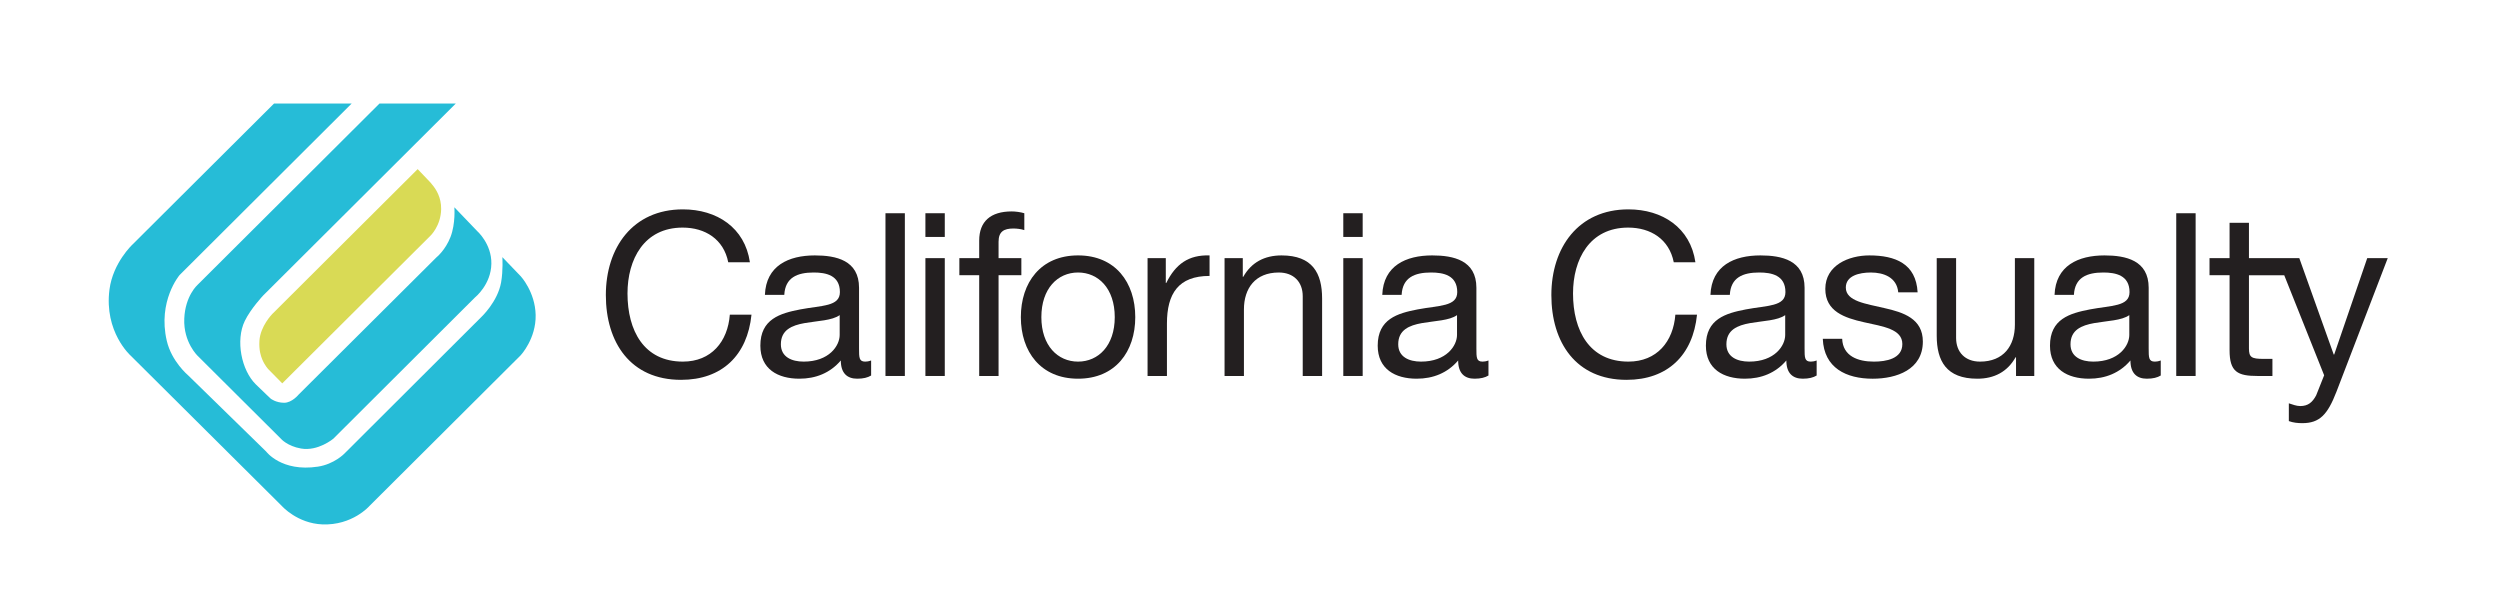
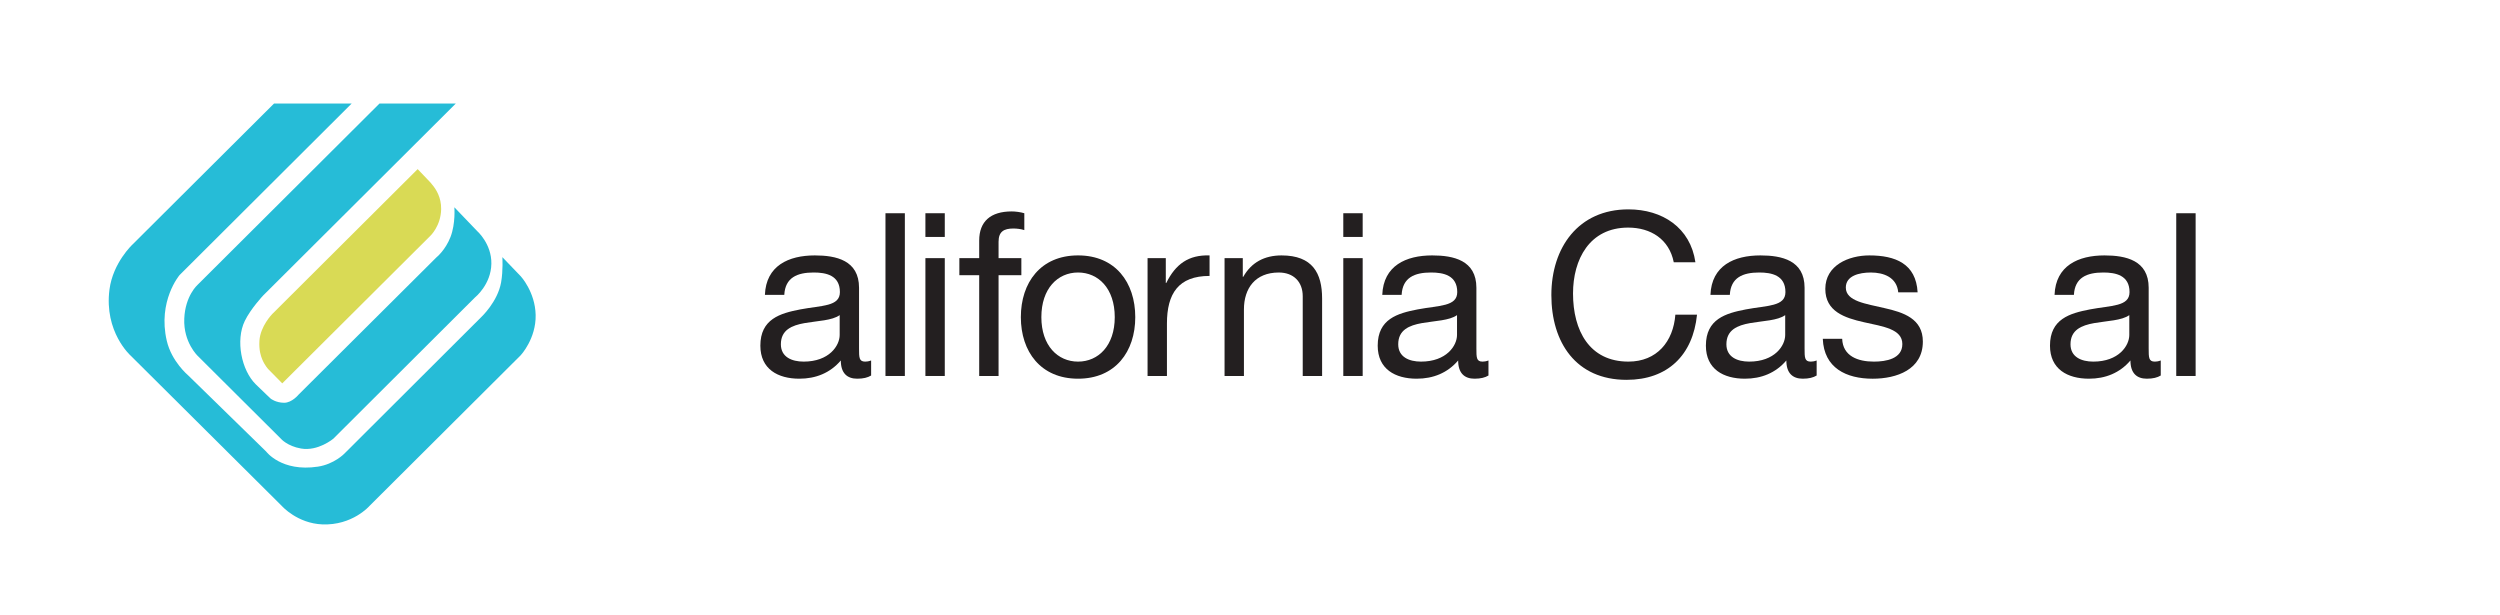
<svg xmlns="http://www.w3.org/2000/svg" id="Layer_1" data-name="Layer 1" version="1.1" viewBox="0 0 317 78">
  <defs>
    <style>
      .cls-1 {
        fill: #d9da55;
      }

      .cls-1, .cls-2, .cls-3 {
        stroke-width: 0px;
      }

      .cls-2 {
        fill: #231f20;
      }

      .cls-3 {
        fill: #26bcd7;
      }
    </style>
  </defs>
  <g>
    <path class="cls-1" d="M52.96,21.444l1.613,1.689s.139.176.238.291c.494.586,1.146,1.614,1.127,3.082-.029,2.134-1.361,3.389-1.361,3.389l-18.787,18.715-1.774-1.801s-.451-.471-.777-1.271c-.157-.385-.419-1.137-.344-2.328.116-1.852,1.621-3.387,1.621-3.387l18.444-18.379Z" />
    <path class="cls-3" d="M57.798,13.126l-24.436,24.35s-1.57,1.668-2.322,3.219c-1.194,2.461-.424,6.26,1.398,8.043,1.025,1.004,1.888,1.811,1.888,1.811,0,0,.648.517,1.697.523.999.006,1.844-1.039,1.844-1.039l17.48-17.406s1.113-.877,1.777-2.576c.662-1.715.488-3.769.488-3.769l2.893,3.018s1.84,1.609,1.801,4.139c-.045,2.663-2.074,4.273-2.074,4.273l-17.964,17.914s-1.935,1.623-4.096,1.248c-1.762-.307-2.557-1.248-2.557-1.248l-10.529-10.482s-1.843-1.725-1.721-4.732c.12-2.922,1.688-4.295,1.688-4.295l23.066-22.988h9.68Z" />
    <path class="cls-3" d="M34.747,13.126h9.847l-21.824,21.752s-2.8,3.289-1.623,8.332c.614,2.643,2.71,4.385,2.71,4.385l9.893,9.66s1.937,2.619,6.558,1.916c2.076-.316,3.359-1.652,3.359-1.652l17.356-17.311s2.076-1.935,2.516-4.397c.271-1.544.16-3.206.16-3.206l2.342,2.437s1.816,1.973,1.879,4.895c.065,3.008-1.887,5.102-1.887,5.102l-19.176,19.107s-2.165,2.508-6.004,2.346c-3.153-.135-5.086-2.305-5.086-2.305l-19.201-19.094s-3.392-3.004-2.682-8.402c.446-3.392,2.915-5.686,2.915-5.686l17.949-17.878Z" />
  </g>
-   <path class="cls-2" d="M92.34,33.252c-.578-2.919-2.919-4.393-5.78-4.393-4.913,0-6.994,4.046-6.994,8.352,0,4.71,2.081,8.641,7.022,8.641,3.613,0,5.693-2.543,5.954-5.953h2.746c-.52,5.144-3.728,8.265-8.93,8.265-6.416,0-9.537-4.739-9.537-10.75s3.41-10.866,9.768-10.866c4.306,0,7.861,2.312,8.497,6.705h-2.746Z" />
  <path class="cls-2" d="M110.459,47.615c-.434.26-.982.404-1.763.404-1.271,0-2.081-.693-2.081-2.311-1.358,1.59-3.179,2.311-5.26,2.311-2.717,0-4.942-1.213-4.942-4.189,0-3.382,2.514-4.104,5.058-4.596,2.716-.52,5.028-.347,5.028-2.196,0-2.139-1.763-2.485-3.323-2.485-2.081,0-3.613.636-3.728,2.832h-2.457c.144-3.699,3.006-4.999,6.33-4.999,2.687,0,5.606.607,5.606,4.103v7.687c0,1.156,0,1.677.78,1.677.202,0,.434-.028.752-.145v1.907ZM106.471,39.957c-.954.693-2.803.723-4.451,1.012-1.618.289-3.005.867-3.005,2.687,0,1.618,1.387,2.196,2.89,2.196,3.237,0,4.566-2.022,4.566-3.382v-2.514Z" />
  <path class="cls-2" d="M112.278,27.039h2.457v20.635h-2.457v-20.635Z" />
  <path class="cls-2" d="M119.798,30.044h-2.456v-3.006h2.456v3.006ZM117.342,32.732h2.456v14.942h-2.456v-14.942Z" />
  <path class="cls-2" d="M124.162,34.899h-2.515v-2.167h2.515v-2.225c0-2.428,1.445-3.699,4.132-3.699.462,0,1.127.086,1.59.231v2.139c-.434-.144-.954-.202-1.387-.202-1.185,0-1.879.375-1.879,1.676v2.08h2.89v2.167h-2.89v12.774h-2.456v-12.774Z" />
  <path class="cls-2" d="M136.698,32.385c4.74,0,7.254,3.439,7.254,7.831,0,4.364-2.514,7.803-7.254,7.803s-7.254-3.438-7.254-7.803c0-4.393,2.514-7.831,7.254-7.831ZM136.698,45.853c2.572,0,4.653-2.022,4.653-5.636,0-3.641-2.081-5.664-4.653-5.664s-4.653,2.023-4.653,5.664c0,3.613,2.081,5.636,4.653,5.636Z" />
  <path class="cls-2" d="M145.511,32.732h2.312v3.15h.058c1.185-2.398,2.832-3.583,5.491-3.496v2.601c-3.959,0-5.404,2.254-5.404,6.04v6.647h-2.457v-14.942Z" />
  <path class="cls-2" d="M155.273,32.732h2.312v2.37h.058c1.041-1.85,2.716-2.716,4.855-2.716,3.93,0,5.145,2.254,5.145,5.462v9.827h-2.457v-10.116c0-1.82-1.156-3.005-3.033-3.005-2.979,0-4.422,1.994-4.422,4.682v8.439h-2.457v-14.942Z" />
  <path class="cls-2" d="M172.787,30.044h-2.457v-3.006h2.457v3.006ZM170.33,32.732h2.457v14.942h-2.457v-14.942Z" />
  <path class="cls-2" d="M188.738,47.615c-.434.26-.982.404-1.764.404-1.271,0-2.08-.693-2.08-2.311-1.357,1.59-3.18,2.311-5.26,2.311-2.717,0-4.941-1.213-4.941-4.189,0-3.382,2.514-4.104,5.057-4.596,2.717-.52,5.029-.347,5.029-2.196,0-2.139-1.764-2.485-3.324-2.485-2.08,0-3.611.636-3.728,2.832h-2.455c.145-3.699,3.006-4.999,6.328-4.999,2.687,0,5.607.607,5.607,4.103v7.687c0,1.156,0,1.677.779,1.677.203,0,.434-.028.752-.145v1.907ZM184.75,39.957c-.953.693-2.803.723-4.451,1.012-1.617.289-3.004.867-3.004,2.687,0,1.618,1.387,2.196,2.889,2.196,3.236,0,4.566-2.022,4.566-3.382v-2.514Z" />
  <path class="cls-2" d="M212.232,33.252c-.578-2.919-2.918-4.393-5.779-4.393-4.914,0-6.994,4.046-6.994,8.352,0,4.71,2.08,8.641,7.023,8.641,3.611,0,5.693-2.543,5.953-5.953h2.746c-.521,5.144-3.728,8.265-8.932,8.265-6.416,0-9.537-4.739-9.537-10.75s3.41-10.866,9.769-10.866c4.305,0,7.859,2.312,8.496,6.705h-2.746Z" />
  <path class="cls-2" d="M230.352,47.615c-.434.26-.982.404-1.762.404-1.271,0-2.082-.693-2.082-2.311-1.357,1.59-3.178,2.311-5.26,2.311-2.717,0-4.941-1.213-4.941-4.189,0-3.382,2.514-4.104,5.059-4.596,2.715-.52,5.027-.347,5.027-2.196,0-2.139-1.762-2.485-3.322-2.485-2.082,0-3.613.636-3.728,2.832h-2.457c.144-3.699,3.006-4.999,6.33-4.999,2.687,0,5.605.607,5.605,4.103v7.687c0,1.156,0,1.677.781,1.677.201,0,.434-.028.75-.145v1.907ZM226.363,39.957c-.953.693-2.803.723-4.449,1.012-1.619.289-3.006.867-3.006,2.687,0,1.618,1.387,2.196,2.889,2.196,3.238,0,4.566-2.022,4.566-3.382v-2.514Z" />
  <path class="cls-2" d="M233.588,42.963c.086,2.196,1.994,2.89,4.018,2.89,1.531,0,3.611-.347,3.611-2.226,0-1.907-2.426-2.225-4.883-2.773-2.428-.55-4.885-1.359-4.885-4.22,0-3.005,2.977-4.248,5.578-4.248,3.295,0,5.924,1.04,6.127,4.682h-2.457c-.174-1.907-1.85-2.514-3.469-2.514-1.473,0-3.178.404-3.178,1.907,0,1.763,2.601,2.052,4.883,2.601,2.457.549,4.885,1.359,4.885,4.249,0,3.555-3.322,4.71-6.357,4.71-3.353,0-6.185-1.357-6.33-5.057h2.457Z" />
-   <path class="cls-2" d="M257.944,47.674h-2.312v-2.37h-.057c-1.041,1.85-2.717,2.716-4.855,2.716-3.93,0-5.144-2.254-5.144-5.461v-9.827h2.457v10.116c0,1.82,1.156,3.005,3.035,3.005,2.976,0,4.42-1.994,4.42-4.682v-8.439h2.457v14.942Z" />
  <path class="cls-2" d="M273.983,47.615c-.434.26-.982.404-1.764.404-1.271,0-2.08-.693-2.08-2.311-1.357,1.59-3.18,2.311-5.26,2.311-2.717,0-4.941-1.213-4.941-4.189,0-3.382,2.514-4.104,5.057-4.596,2.717-.52,5.029-.347,5.029-2.196,0-2.139-1.764-2.485-3.324-2.485-2.08,0-3.611.636-3.728,2.832h-2.455c.144-3.699,3.006-4.999,6.328-4.999,2.687,0,5.607.607,5.607,4.103v7.687c0,1.156,0,1.677.779,1.677.203,0,.434-.028.752-.145v1.907ZM269.995,39.957c-.953.693-2.803.723-4.451,1.012-1.617.289-3.004.867-3.004,2.687,0,1.618,1.387,2.196,2.889,2.196,3.236,0,4.566-2.022,4.566-3.382v-2.514Z" />
  <path class="cls-2" d="M275.948,27.039h2.457v20.635h-2.457v-20.635Z" />
-   <path class="cls-2" d="M300.165,32.732l-4.191,12.225h-.057l-4.365-12.225h-6.385v-4.479h-2.457v4.479h-2.543v2.167h2.543v9.509c0,2.745,1.012,3.266,3.555,3.266h1.879v-2.168h-1.127c-1.533,0-1.85-.202-1.85-1.33v-9.276h4.475l5.06,12.686-1.012,2.544c-.463.867-1.012,1.358-2.023,1.358-.49,0-.982-.203-1.443-.347v2.254c.549.202,1.127.261,1.705.261,2.195,0,3.207-1.07,4.334-3.988l6.502-16.936h-2.6Z" />
</svg>